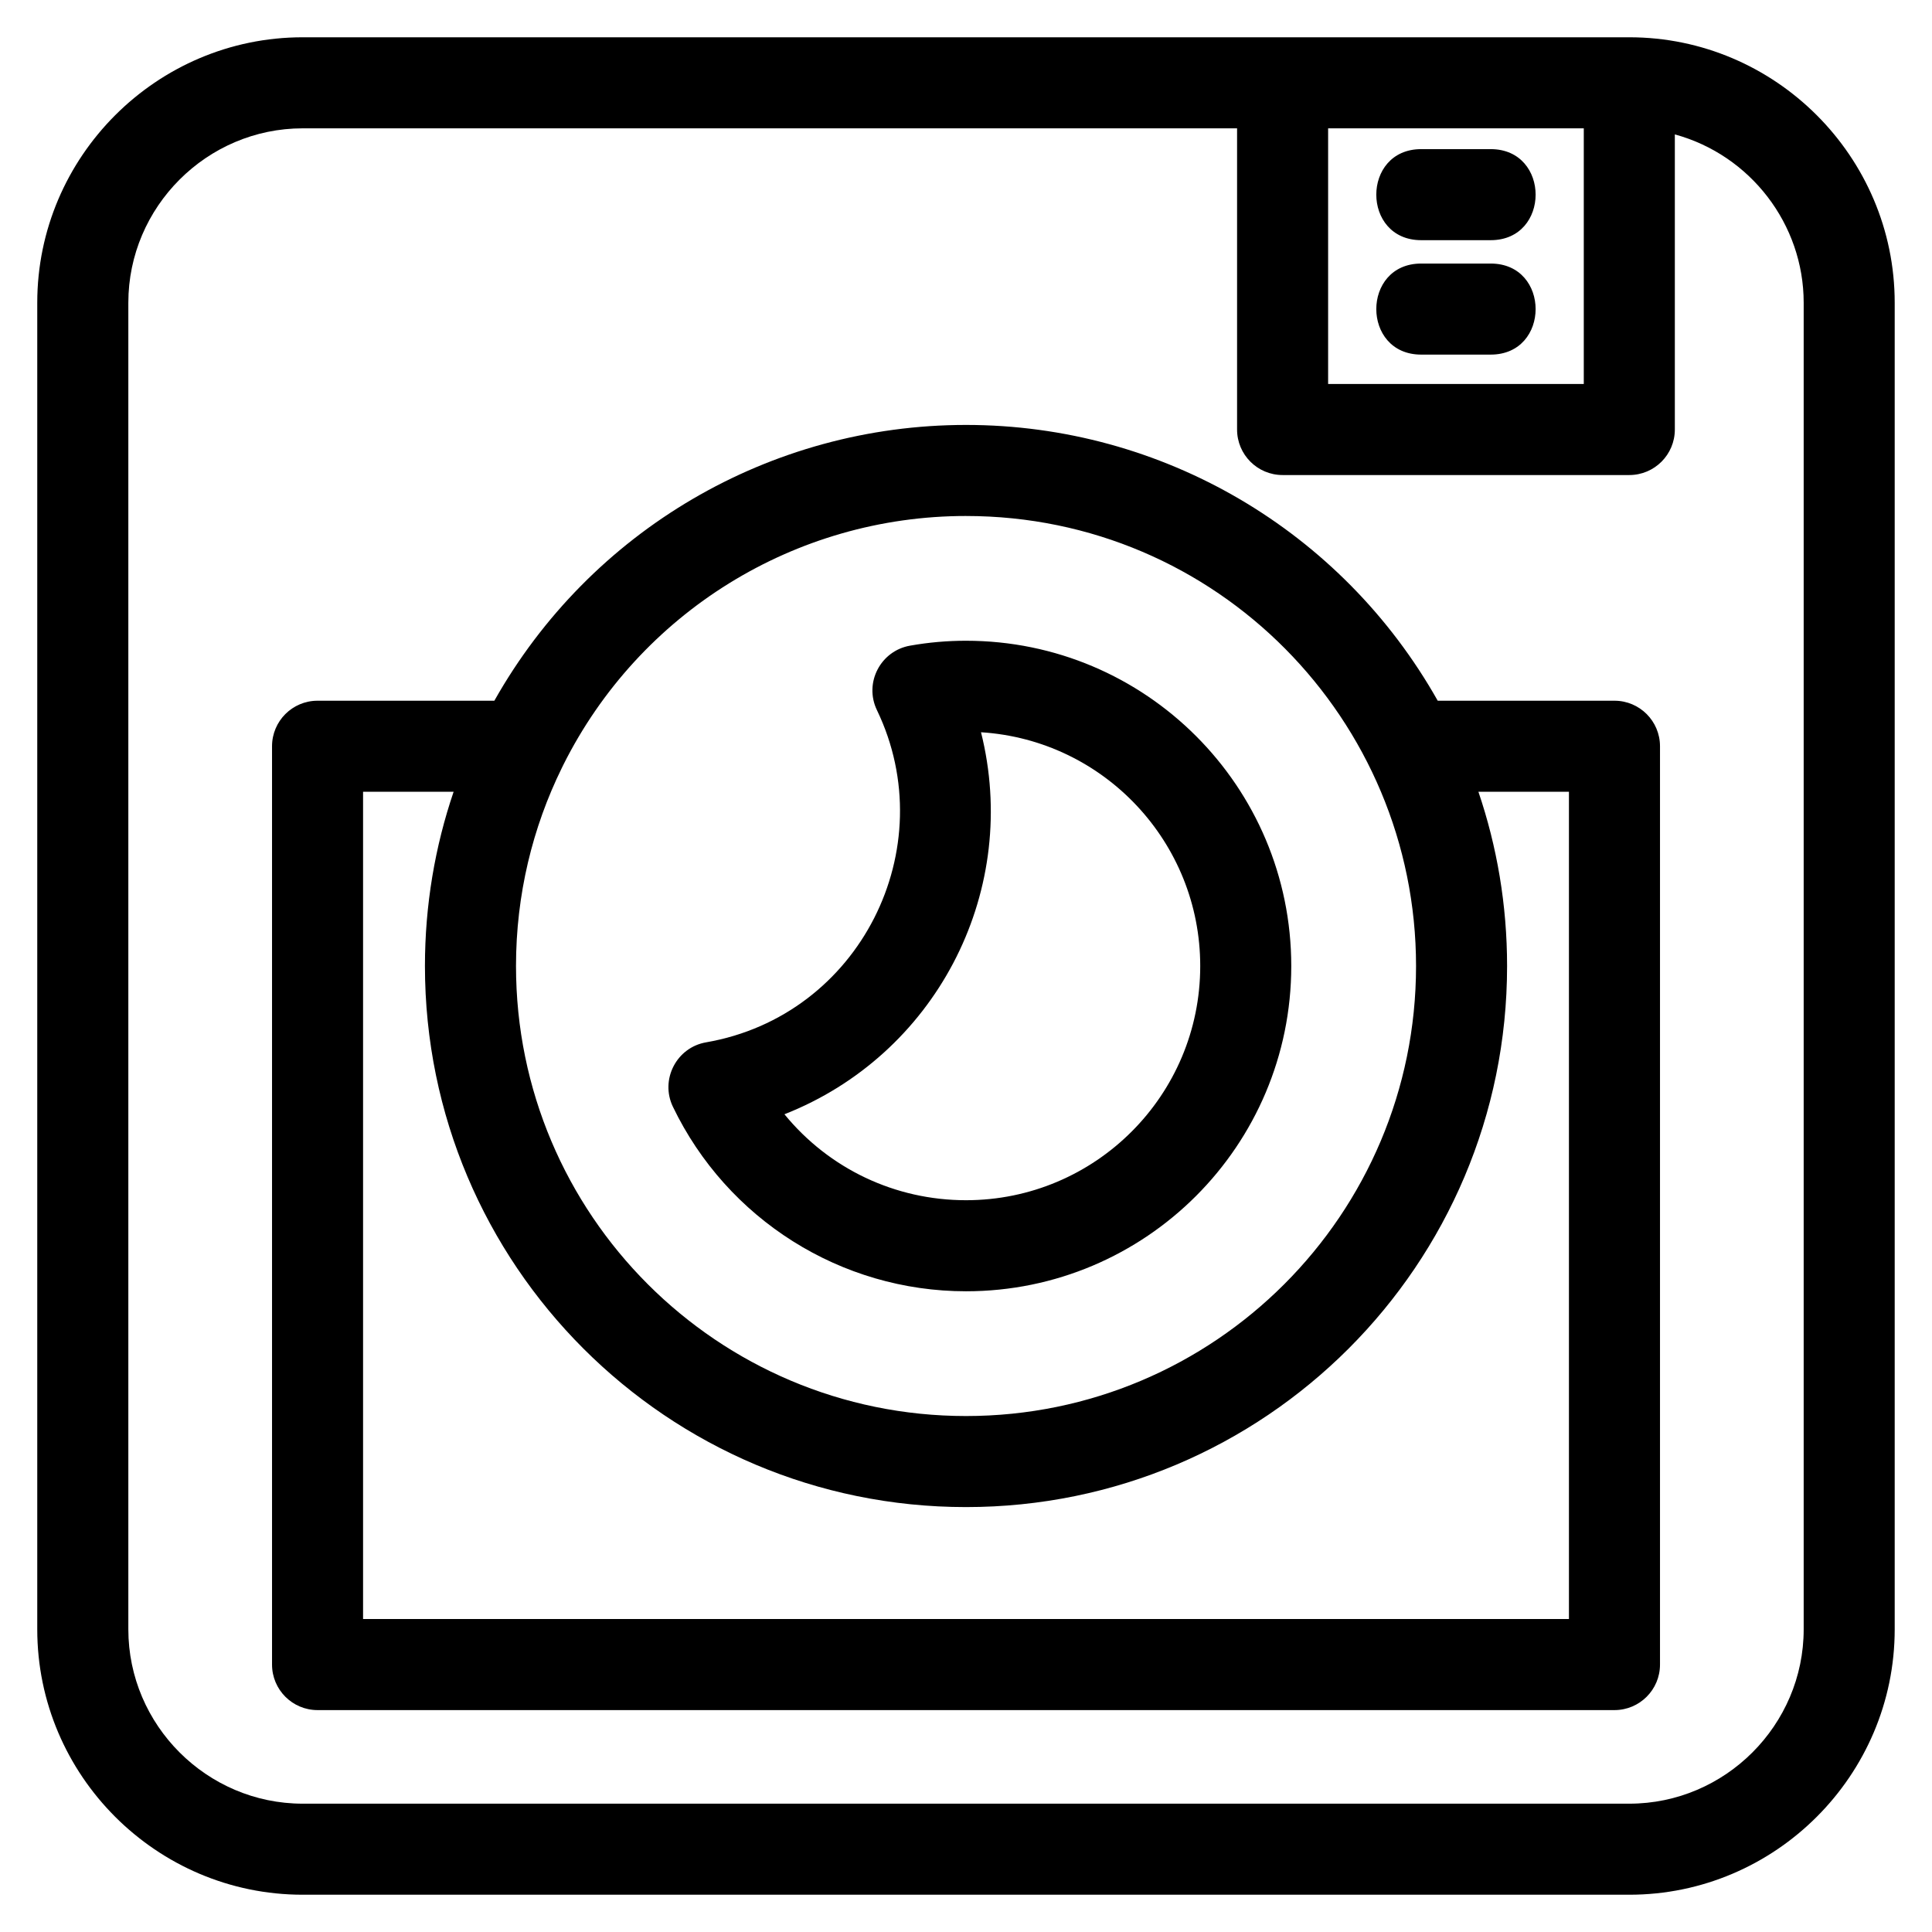
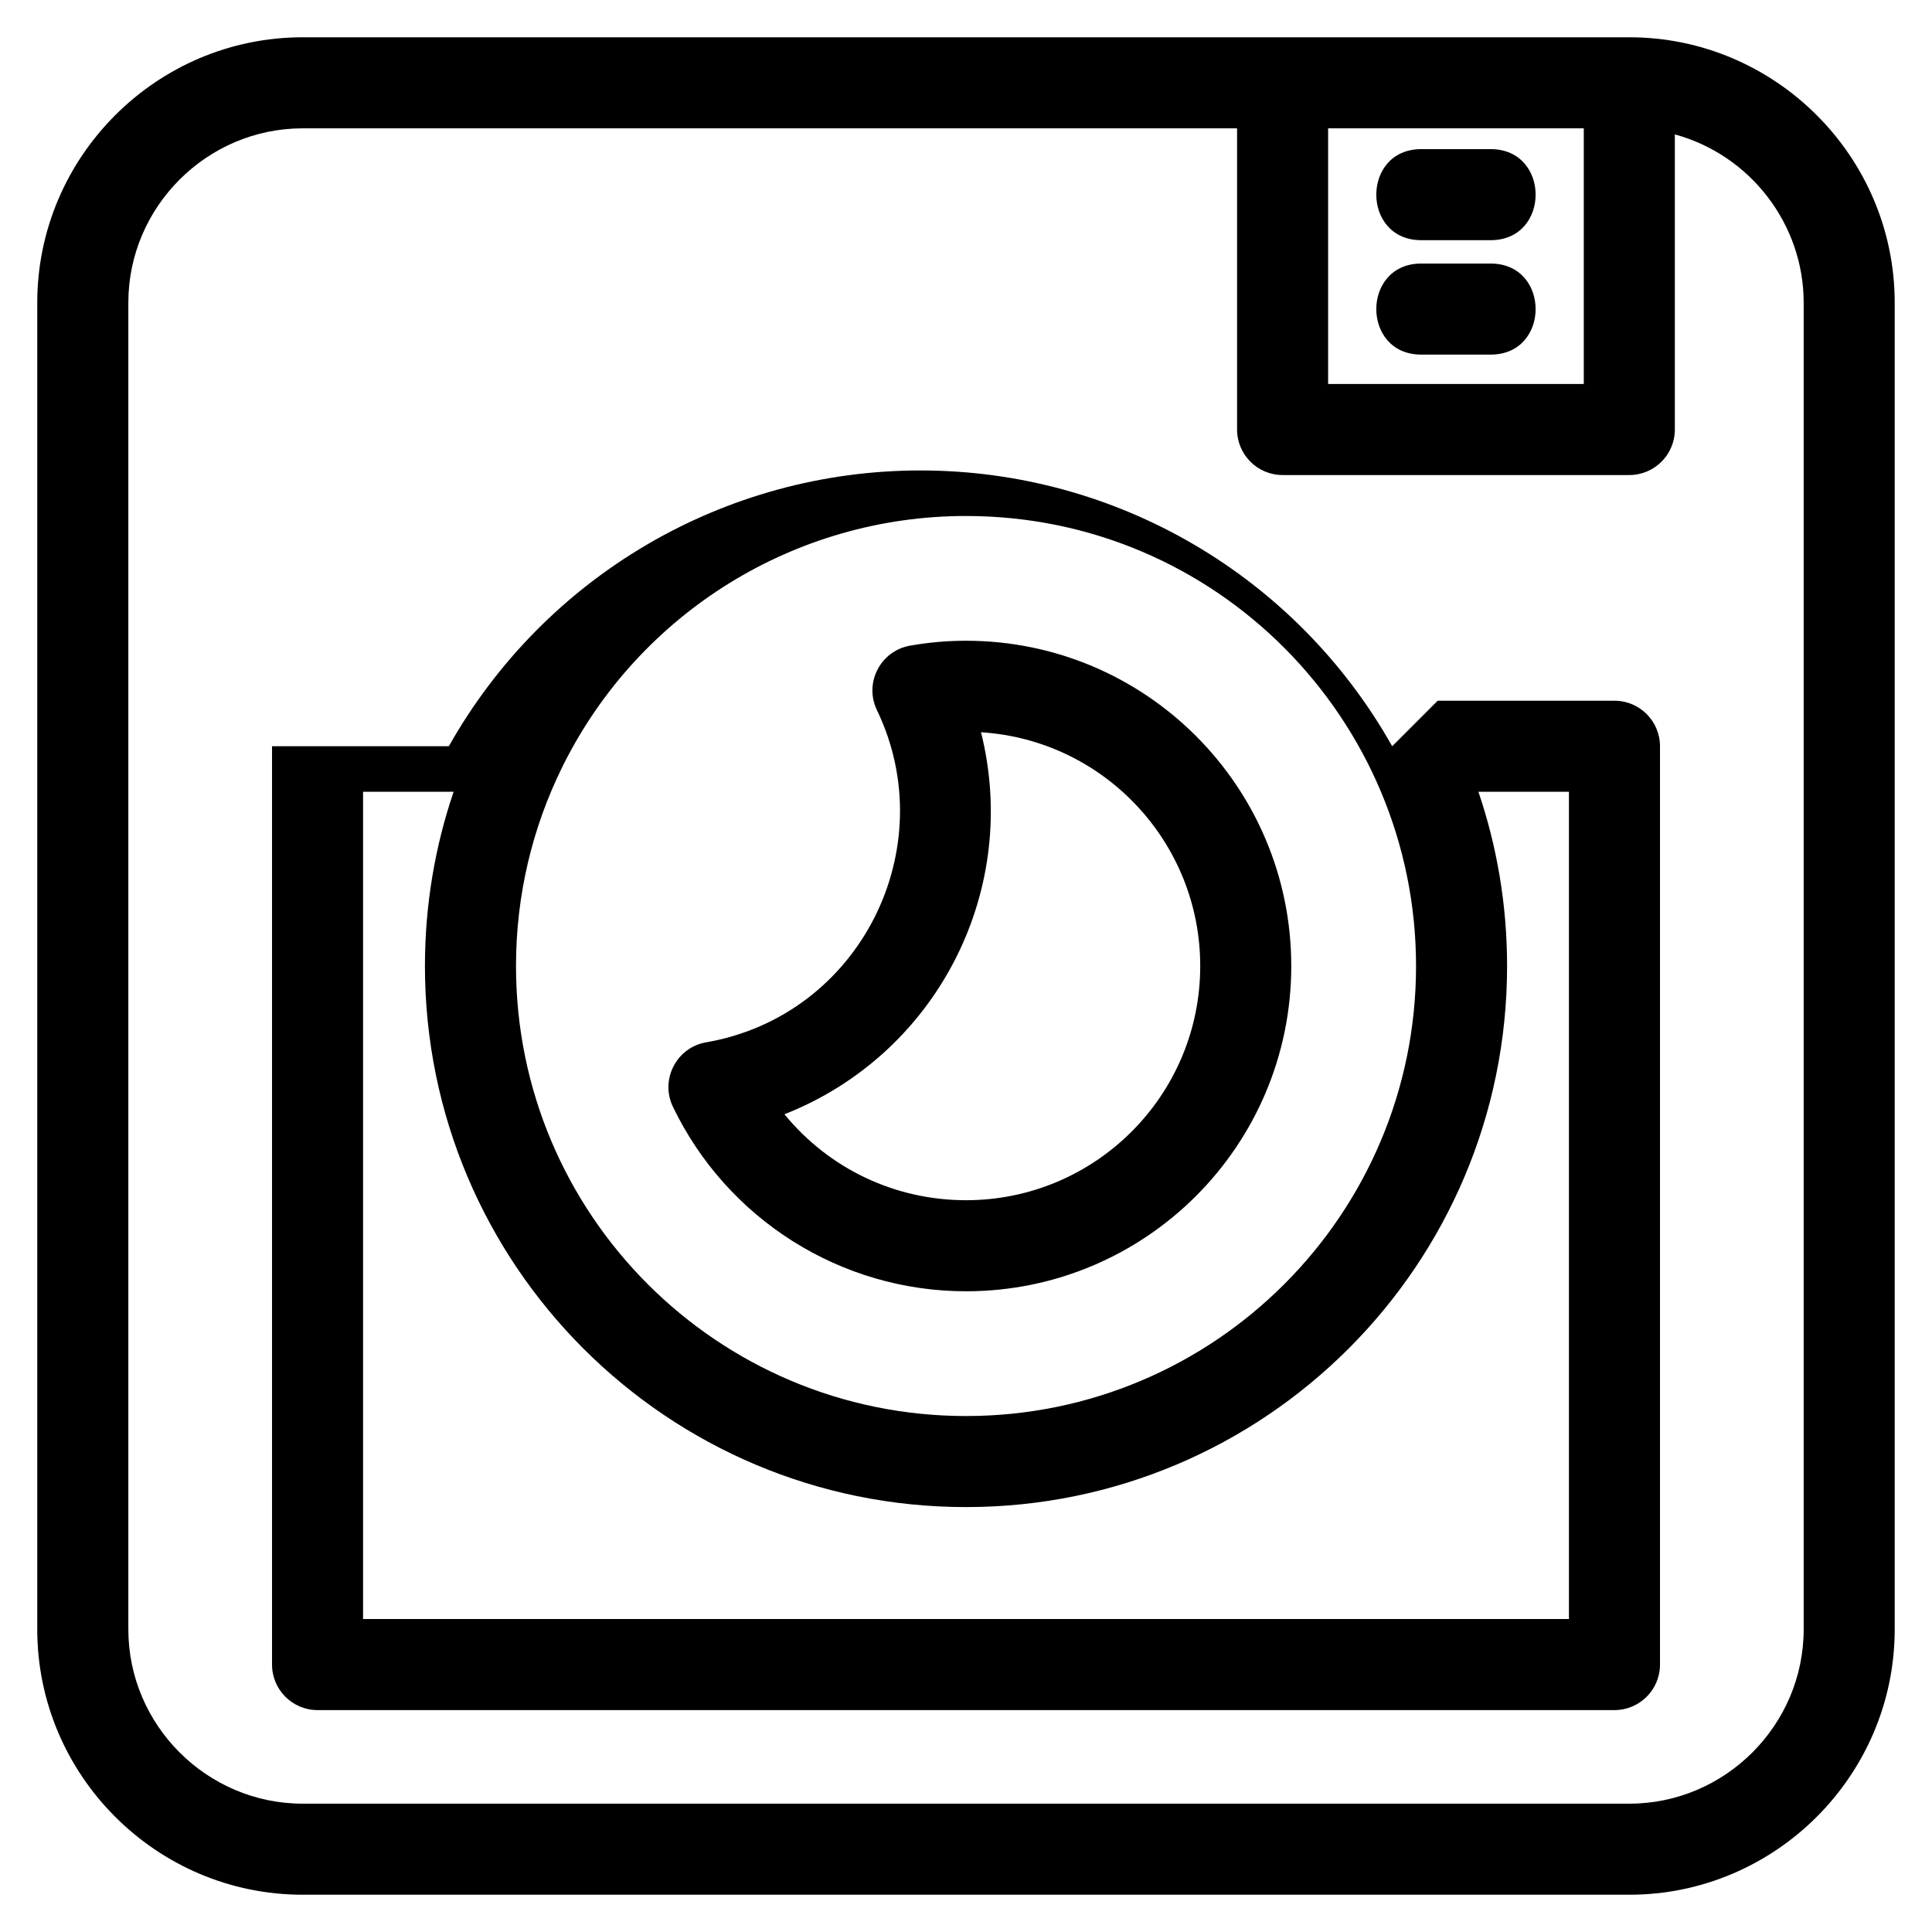
<svg xmlns="http://www.w3.org/2000/svg" fill="#000000" width="800px" height="800px" version="1.1" viewBox="144 144 512 512">
-   <path d="m224.21 153.88h351.57c38.707 0 70.336 31.629 70.336 70.336v351.57c0 38.707-31.629 70.336-70.336 70.336h-351.57c-38.715 0-70.336-31.621-70.336-70.336v-351.57c0-38.707 31.629-70.336 70.336-70.336zm296.42 84.094c-15.863 0-15.863-24.129 0-24.129h18.422c15.871 0 15.871 24.129 0 24.129zm0-30.324c-15.863 0-15.863-24.129 0-24.129h18.422c15.871 0 15.871 24.129 0 24.129zm-24.664-29.641v67.754h67.754v-67.754zm91.883 1.613v78.207c0 6.66-5.402 12.062-12.062 12.062h-91.883c-6.664 0-12.066-5.402-12.066-12.062v-79.82h-247.62c-25.391 0-46.207 20.816-46.207 46.207v351.57c0 25.391 20.816 46.207 46.207 46.207h351.57c25.391 0 46.207-20.816 46.207-46.207v-351.57c0-20.816-14.152-39.137-34.137-44.594zm-187.85 101.12c-45.359 0-86.559 25.637-106.73 65.996-0.113 0.25-0.23 0.488-0.355 0.727-7.797 15.852-12.168 33.688-12.168 52.539 0 65.867 53.395 119.26 119.26 119.26 65.867 0 119.26-53.395 119.26-119.26 0-65.164-52.699-119.26-119.26-119.26zm125 48.957h46.855c6.66 0 12.062 5.402 12.062 12.062v243.37c0 6.66-5.402 12.062-12.062 12.062h-343.7c-6.66 0-12.062-5.402-12.062-12.062v-243.37c0-6.66 5.402-12.062 12.062-12.062h46.855c25.41-45.074 72.996-73.086 125-73.086s99.59 28.008 125 73.086zm-260.79 24.129h-23.992v219.23h319.57v-219.23h-23.992c4.926 14.488 7.598 30.02 7.598 46.176 0 79.191-64.199 143.39-143.39 143.39s-143.39-64.199-143.39-143.39c0-16.156 2.672-31.688 7.598-46.176zm135.79-40.023c47.605 0 86.199 38.594 86.199 86.199s-38.594 86.199-86.199 86.199c-33.152 0-63.32-19.055-77.68-48.918-3.434-7.172 0.969-15.711 8.809-17.055 40.82-7.082 62.879-51.441 45.273-88.031-3.5-7.254 0.992-15.758 8.812-17.098 4.879-0.867 9.836-1.297 14.789-1.297zm3.977 24.254 0.453 1.879c9.402 41.398-12.754 83.688-52.543 99.355 11.852 14.477 29.359 22.777 48.117 22.777 34.273 0 62.07-27.789 62.07-62.07 0-32.727-25.457-59.879-58.094-61.945z" />
+   <path d="m224.21 153.88h351.57c38.707 0 70.336 31.629 70.336 70.336v351.57c0 38.707-31.629 70.336-70.336 70.336h-351.57c-38.715 0-70.336-31.621-70.336-70.336v-351.57c0-38.707 31.629-70.336 70.336-70.336zm296.42 84.094c-15.863 0-15.863-24.129 0-24.129h18.422c15.871 0 15.871 24.129 0 24.129zm0-30.324c-15.863 0-15.863-24.129 0-24.129h18.422c15.871 0 15.871 24.129 0 24.129zm-24.664-29.641v67.754h67.754v-67.754zm91.883 1.613v78.207c0 6.66-5.402 12.062-12.062 12.062h-91.883c-6.664 0-12.066-5.402-12.066-12.062v-79.82h-247.62c-25.391 0-46.207 20.816-46.207 46.207v351.57c0 25.391 20.816 46.207 46.207 46.207h351.57c25.391 0 46.207-20.816 46.207-46.207v-351.57c0-20.816-14.152-39.137-34.137-44.594zm-187.85 101.12c-45.359 0-86.559 25.637-106.73 65.996-0.113 0.25-0.23 0.488-0.355 0.727-7.797 15.852-12.168 33.688-12.168 52.539 0 65.867 53.395 119.26 119.26 119.26 65.867 0 119.26-53.395 119.26-119.26 0-65.164-52.699-119.26-119.26-119.26zm125 48.957h46.855c6.66 0 12.062 5.402 12.062 12.062v243.37c0 6.66-5.402 12.062-12.062 12.062h-343.7c-6.66 0-12.062-5.402-12.062-12.062v-243.37h46.855c25.41-45.074 72.996-73.086 125-73.086s99.59 28.008 125 73.086zm-260.79 24.129h-23.992v219.23h319.57v-219.23h-23.992c4.926 14.488 7.598 30.02 7.598 46.176 0 79.191-64.199 143.39-143.39 143.39s-143.39-64.199-143.39-143.39c0-16.156 2.672-31.688 7.598-46.176zm135.79-40.023c47.605 0 86.199 38.594 86.199 86.199s-38.594 86.199-86.199 86.199c-33.152 0-63.32-19.055-77.68-48.918-3.434-7.172 0.969-15.711 8.809-17.055 40.82-7.082 62.879-51.441 45.273-88.031-3.5-7.254 0.992-15.758 8.812-17.098 4.879-0.867 9.836-1.297 14.789-1.297zm3.977 24.254 0.453 1.879c9.402 41.398-12.754 83.688-52.543 99.355 11.852 14.477 29.359 22.777 48.117 22.777 34.273 0 62.07-27.789 62.07-62.07 0-32.727-25.457-59.879-58.094-61.945z" />
</svg>